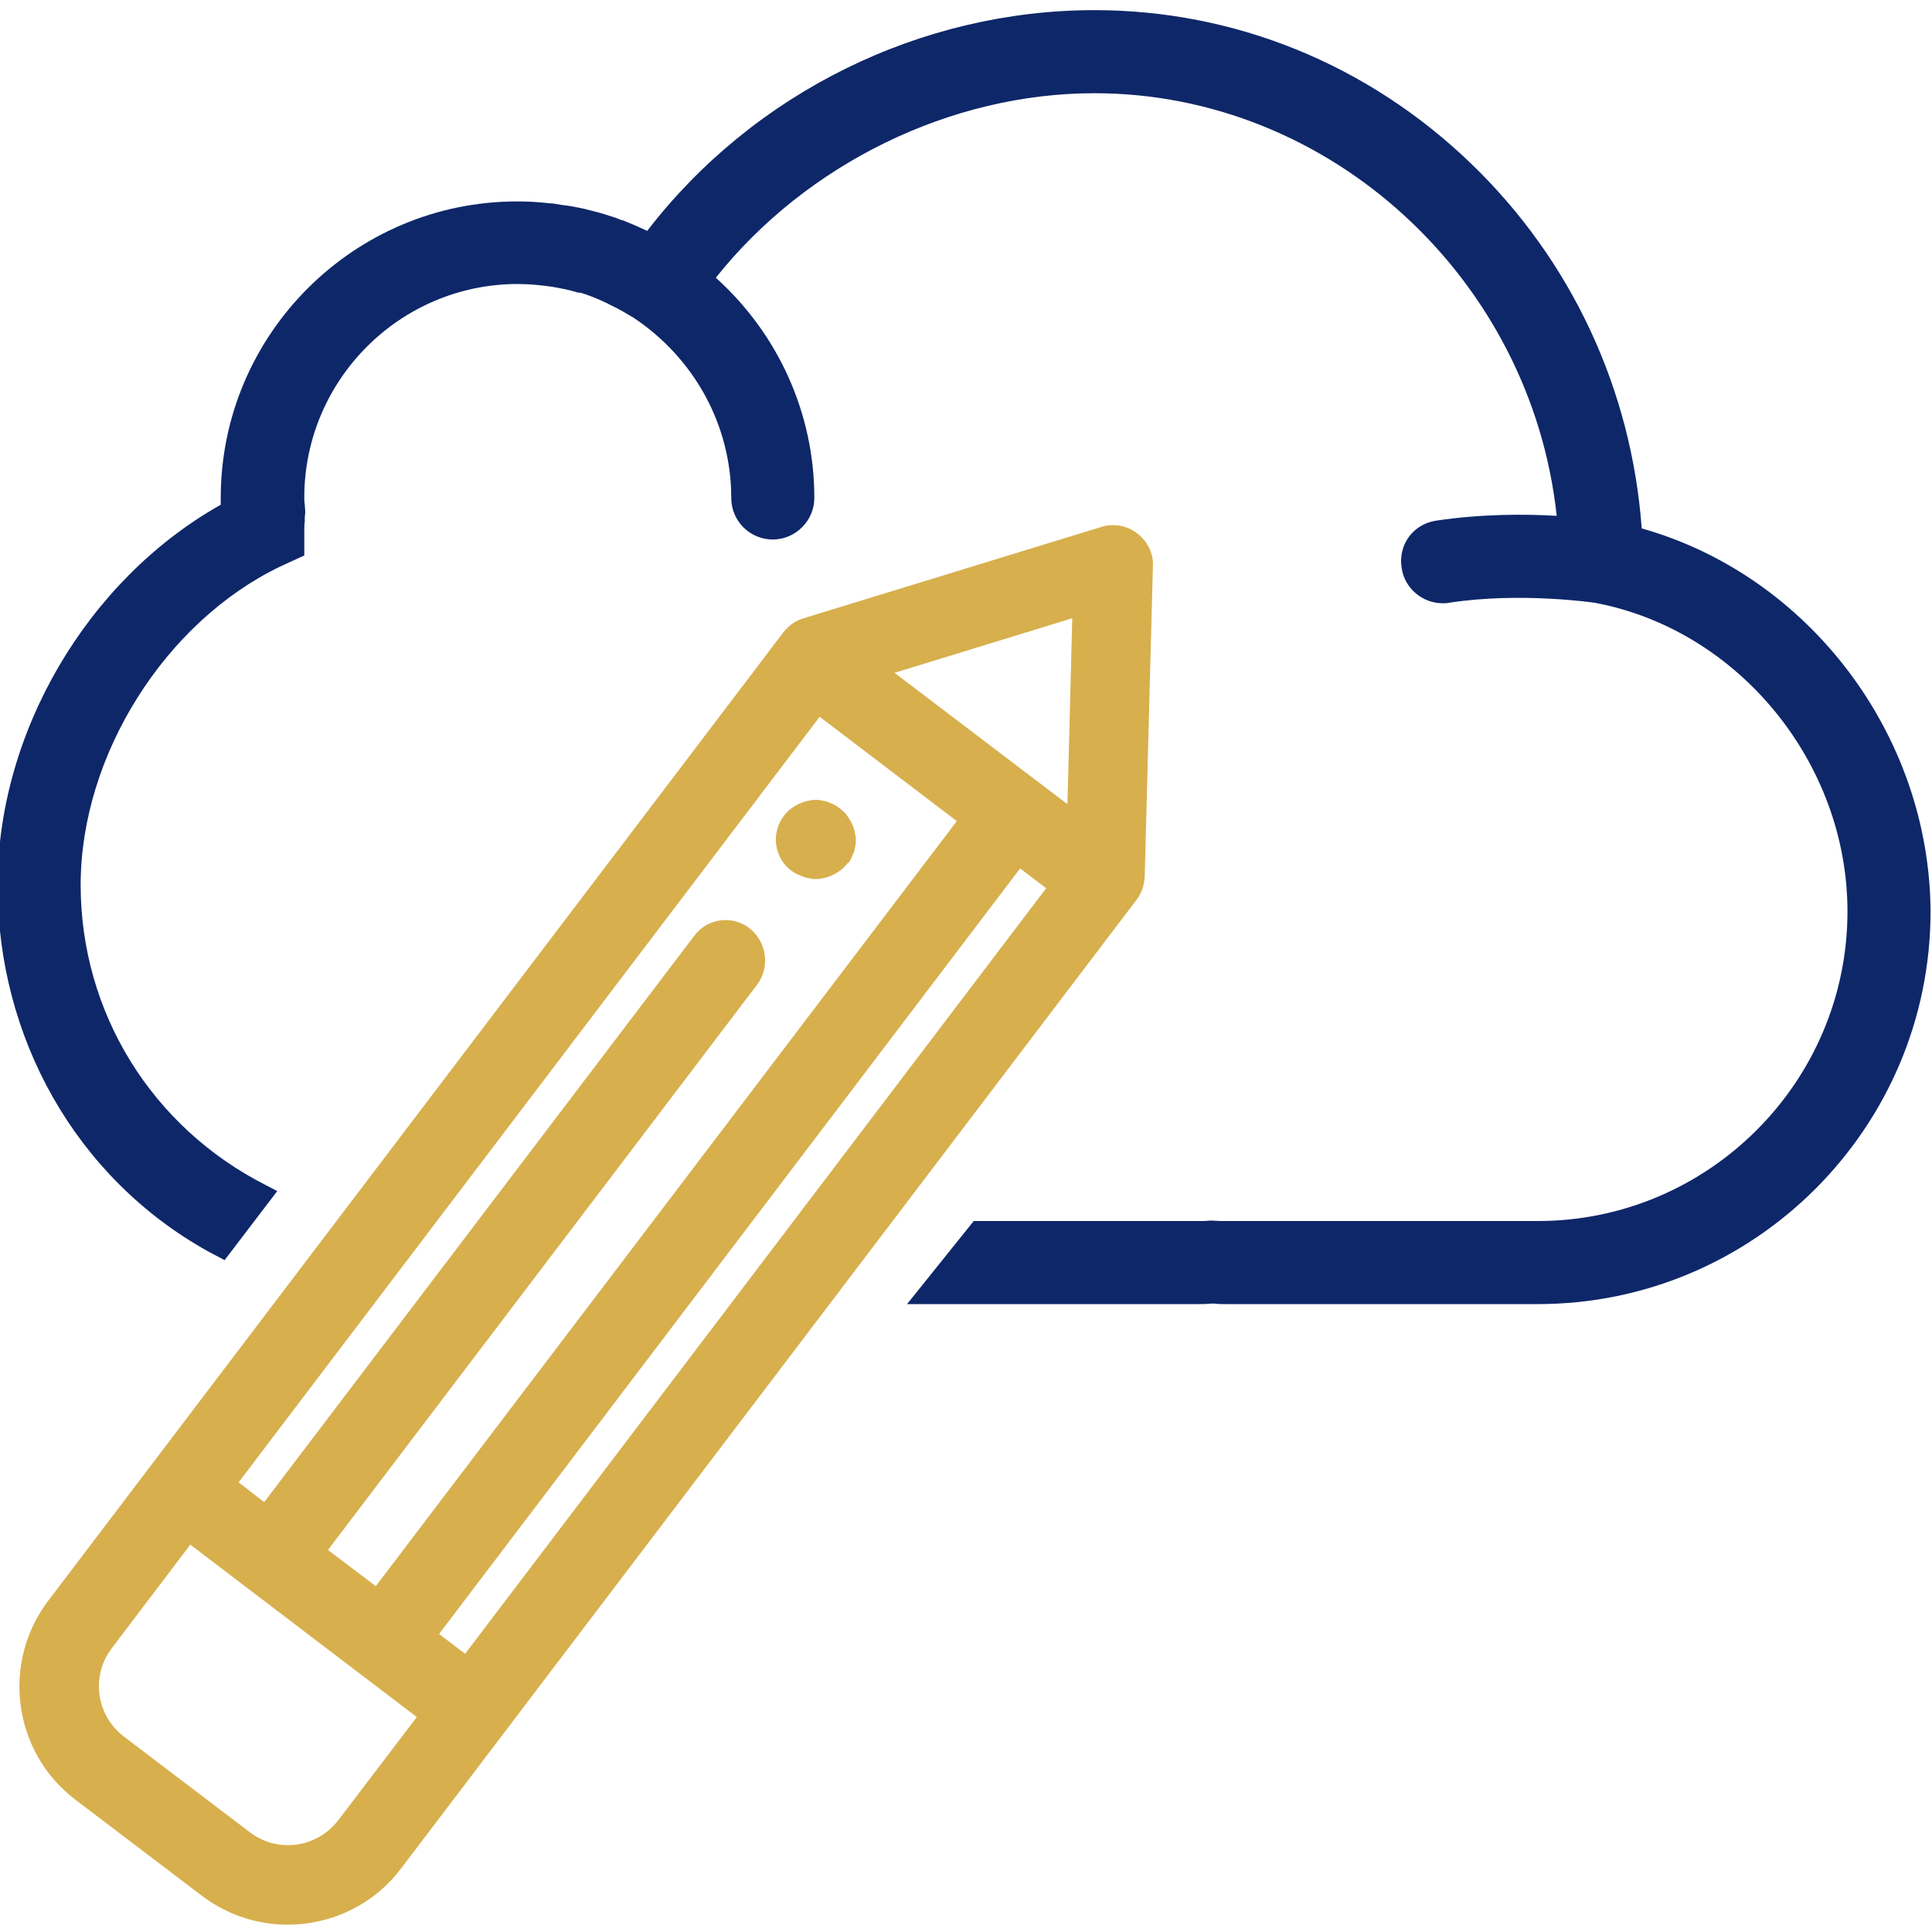
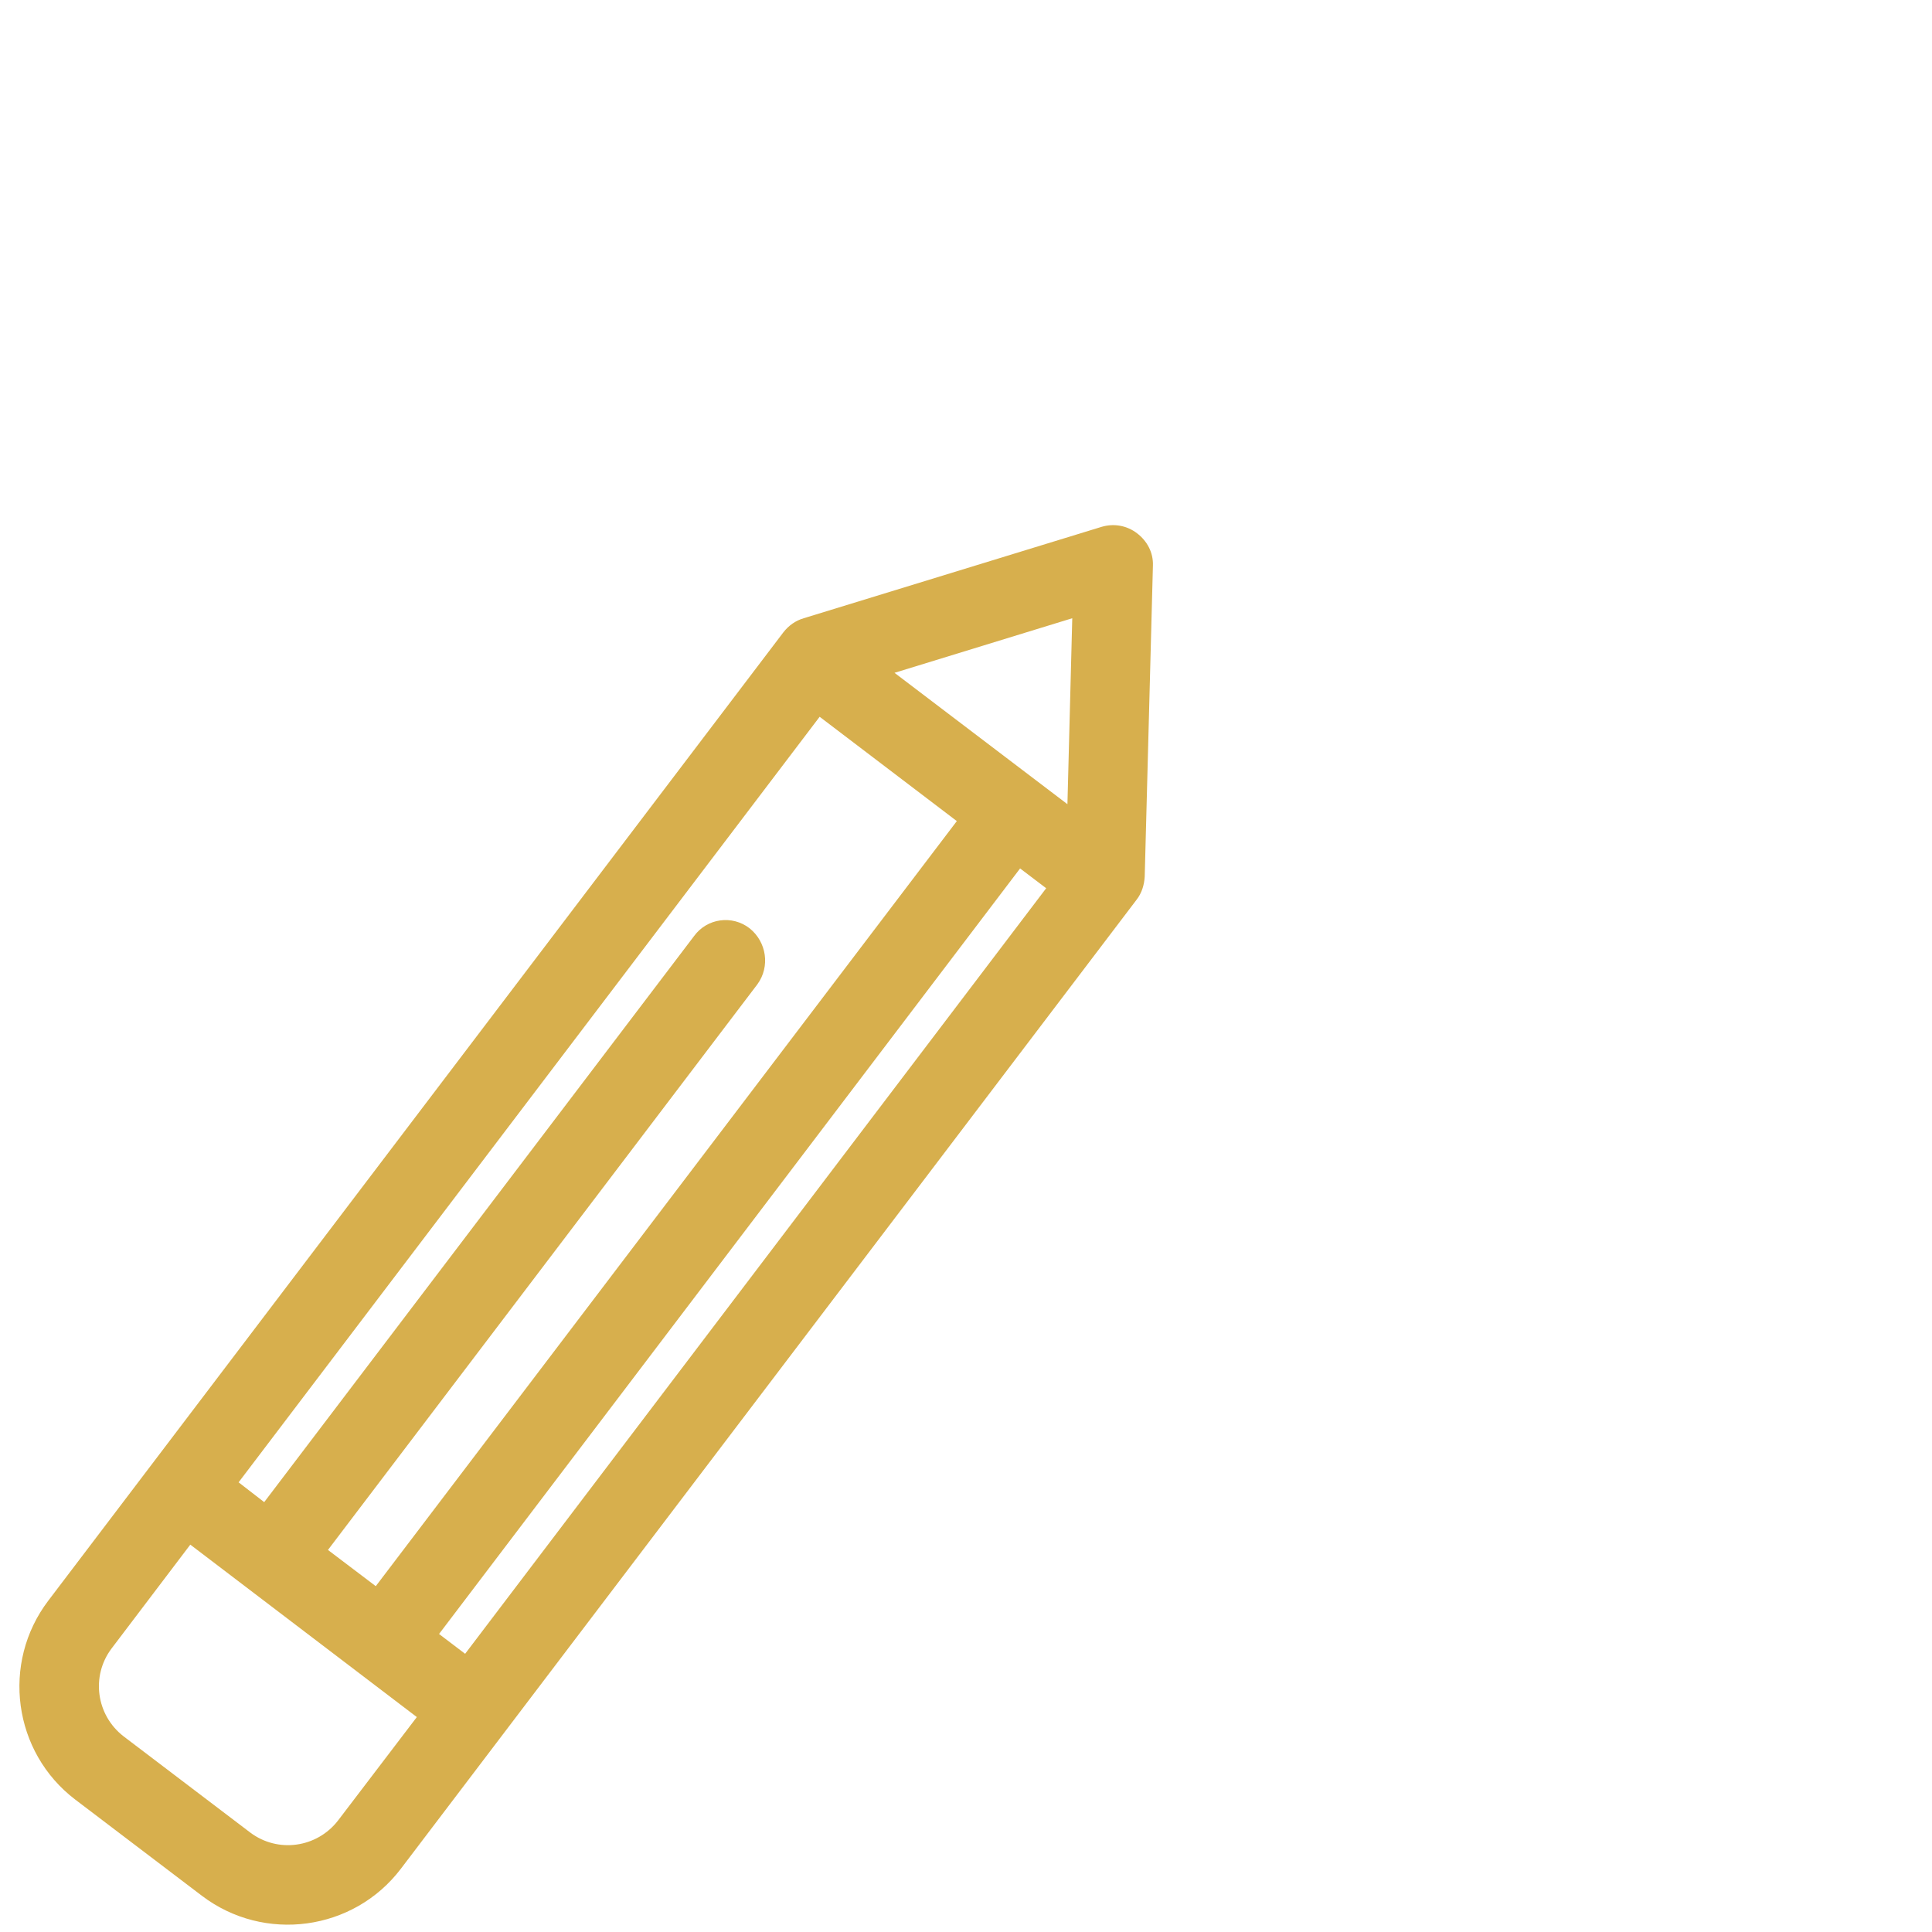
<svg xmlns="http://www.w3.org/2000/svg" version="1.1" id="Vrstva_1" x="0px" y="0px" viewBox="0 0 400 400" style="enable-background:new 0 0 400 400;" xml:space="preserve">
  <style type="text/css">
	.st0{fill:#D7AF4D;}
	.st1{fill:#0E2769;}
</style>
  <g>
    <path class="st0" d="M238.7,117.1c0.1-2.7-1.2-5.1-3.3-6.7c-2.1-1.6-4.8-2.1-7.4-1.3L166.4,128c-1.7,0.5-3.1,1.5-4.2,2.9L10,331.4   c-9.8,12.9-7.3,31.4,5.6,41.2l26.2,19.9c12.9,9.8,31.4,7.3,41.2-5.6l152.3-200.6c1.1-1.4,1.6-3.1,1.7-4.8L238.7,117.1z    M216.6,183.9L96.3,342.4l-5.4-4.1l120.3-158.5L216.6,183.9z M185.2,139.3l36.8-11.3l-1,38.5L185.2,139.3z M155.2,192.2   c-3.6-2.8-8.8-2.1-11.5,1.6l-89,117.2l-5.3-4.1l120.3-158.5l28.4,21.6L77.8,328.4l-9.9-7.5l88.9-117.1   C159.5,200.1,158.7,195,155.2,192.2z M86.3,355.5L70,376.9c-4.4,5.7-12.5,6.8-18.2,2.5l-26.2-19.9c-5.7-4.4-6.8-12.5-2.5-18.2   l16.3-21.5L86.3,355.5z" />
-     <path class="st0" d="M176.3,177.6c0.2-0.5,0.4-1,0.6-1.5c0.1-0.5,0.2-1.1,0.3-1.6c0-0.5,0-1.1-0.1-1.6c-0.1-0.5-0.2-1.1-0.4-1.6   c-0.2-0.5-0.4-1-0.7-1.5c-0.3-0.5-0.6-0.9-0.9-1.3c-0.7-0.8-1.6-1.5-2.6-2c-0.5-0.2-1-0.4-1.5-0.6c-0.5-0.1-1.1-0.2-1.6-0.3   c-0.6,0-1.1,0-1.6,0.1c-0.5,0.1-1.1,0.2-1.6,0.4c-0.5,0.2-1,0.4-1.5,0.7c-0.5,0.3-0.9,0.6-1.3,0.9c-0.4,0.4-0.8,0.8-1.1,1.2   c-1.3,1.7-1.9,4-1.6,6c0.3,2.2,1.5,4.2,3.2,5.4c0.4,0.3,0.9,0.6,1.4,0.8c0.5,0.2,1,0.4,1.5,0.6c0.5,0.1,1,0.2,1.6,0.3   c0.5,0,1.1,0,1.6-0.1c0.5-0.1,1.1-0.2,1.6-0.4c0.5-0.2,1-0.4,1.5-0.7c0.5-0.3,0.9-0.6,1.3-0.9c0.4-0.4,0.8-0.8,1.1-1.2   C175.9,178.6,176,178.1,176.3,177.6z" />
  </g>
  <g id="Vrstva_2_1_">
-     <path class="st1" d="M339.9,109.4c-2.1-28.7-14.5-55.5-35.4-75.6c-21.3-20.5-48.9-31.7-77.9-31.7c-36,0-70.6,17.1-92.6,45.7l0,0   c-1.1-0.5-2.6-1.2-4.1-1.8c-0.5-0.2-0.9-0.4-1.4-0.5l-1-0.4c-1.3-0.4-2.7-0.9-4.3-1.3c-0.3-0.1-0.5-0.1-0.8-0.2   c-0.5-0.1-1.1-0.3-1.6-0.4c-1.4-0.3-2.9-0.6-4.7-0.8c-0.7-0.1-1.4-0.3-2.2-0.3c-2.6-0.3-4.8-0.4-6.8-0.4   c-33.8,0-61.4,27.5-61.4,61.4c0,0.5,0,1,0,1.4c-27.7,15.6-46.2,47.2-46.2,78.8c0,31.4,16.1,60.5,43.6,75.8l3.4,1.8l10.9-14.3   l-2.3-1.2c-23.7-12-38.4-35.8-38.4-62.2c0-26.7,17.4-54.4,41.3-65.9L63,115v-5.4c0-0.5,0-1.1,0.1-1.6c0-0.3,0-0.6,0-0.8l0.1-1.2   l-0.1-1.5v-0.1c-0.1-0.5-0.1-0.9-0.1-1.4c0-24.3,19.8-44.2,44.2-44.2c2.1,0,4.3,0.2,5.8,0.4c0.2,0,0.5,0.1,0.7,0.1   c0.3,0,0.5,0.1,0.8,0.1c1.6,0.3,3.3,0.6,4.9,1.1c0.2,0.1,0.4,0.1,0.6,0.1h0.2c1.6,0.5,3.2,1.1,5.1,2c0.5,0.2,0.9,0.5,1.4,0.7   c1.5,0.7,3,1.6,4.5,2.5c12.6,8.4,20.2,22.3,20.2,37.3c0,4.8,3.9,8.6,8.6,8.6s8.6-3.9,8.6-8.6c0-17.4-7.4-33.9-20.4-45.6   c18.8-23.6,48.6-38.2,78.4-38.2c48.7,0,90.4,38.3,95.7,87.5c-6.6-0.4-15.7-0.4-25,1c-4.7,0.7-7.9,5-7.1,9.8   c0.6,4.2,4.3,7.3,8.5,7.3c0.4,0,0.8,0,1.3-0.1c14.7-2.3,30.2,0,30.2,0c29.8,5.6,52.3,33.2,52.3,63.9c0,35.3-28.8,64.1-64.1,64.1   h-64.7c-0.2,0-0.4,0-0.5,0c-0.2,0-0.4,0-0.6,0l-1.9-0.1l-1.4,0.1c-0.2,0-0.3,0-0.5,0s-0.4,0-0.5,0h-46.7L187.8,270h60.5   c0.7,0,1.5,0,2.3-0.1h0.3h0.6c0.7,0.1,1.5,0.1,2.2,0.1h64.7c44.8,0,81.3-36.5,81.3-81.3C399.5,152.2,374.6,119.2,339.9,109.4z" />
-   </g>
+     </g>
</svg>